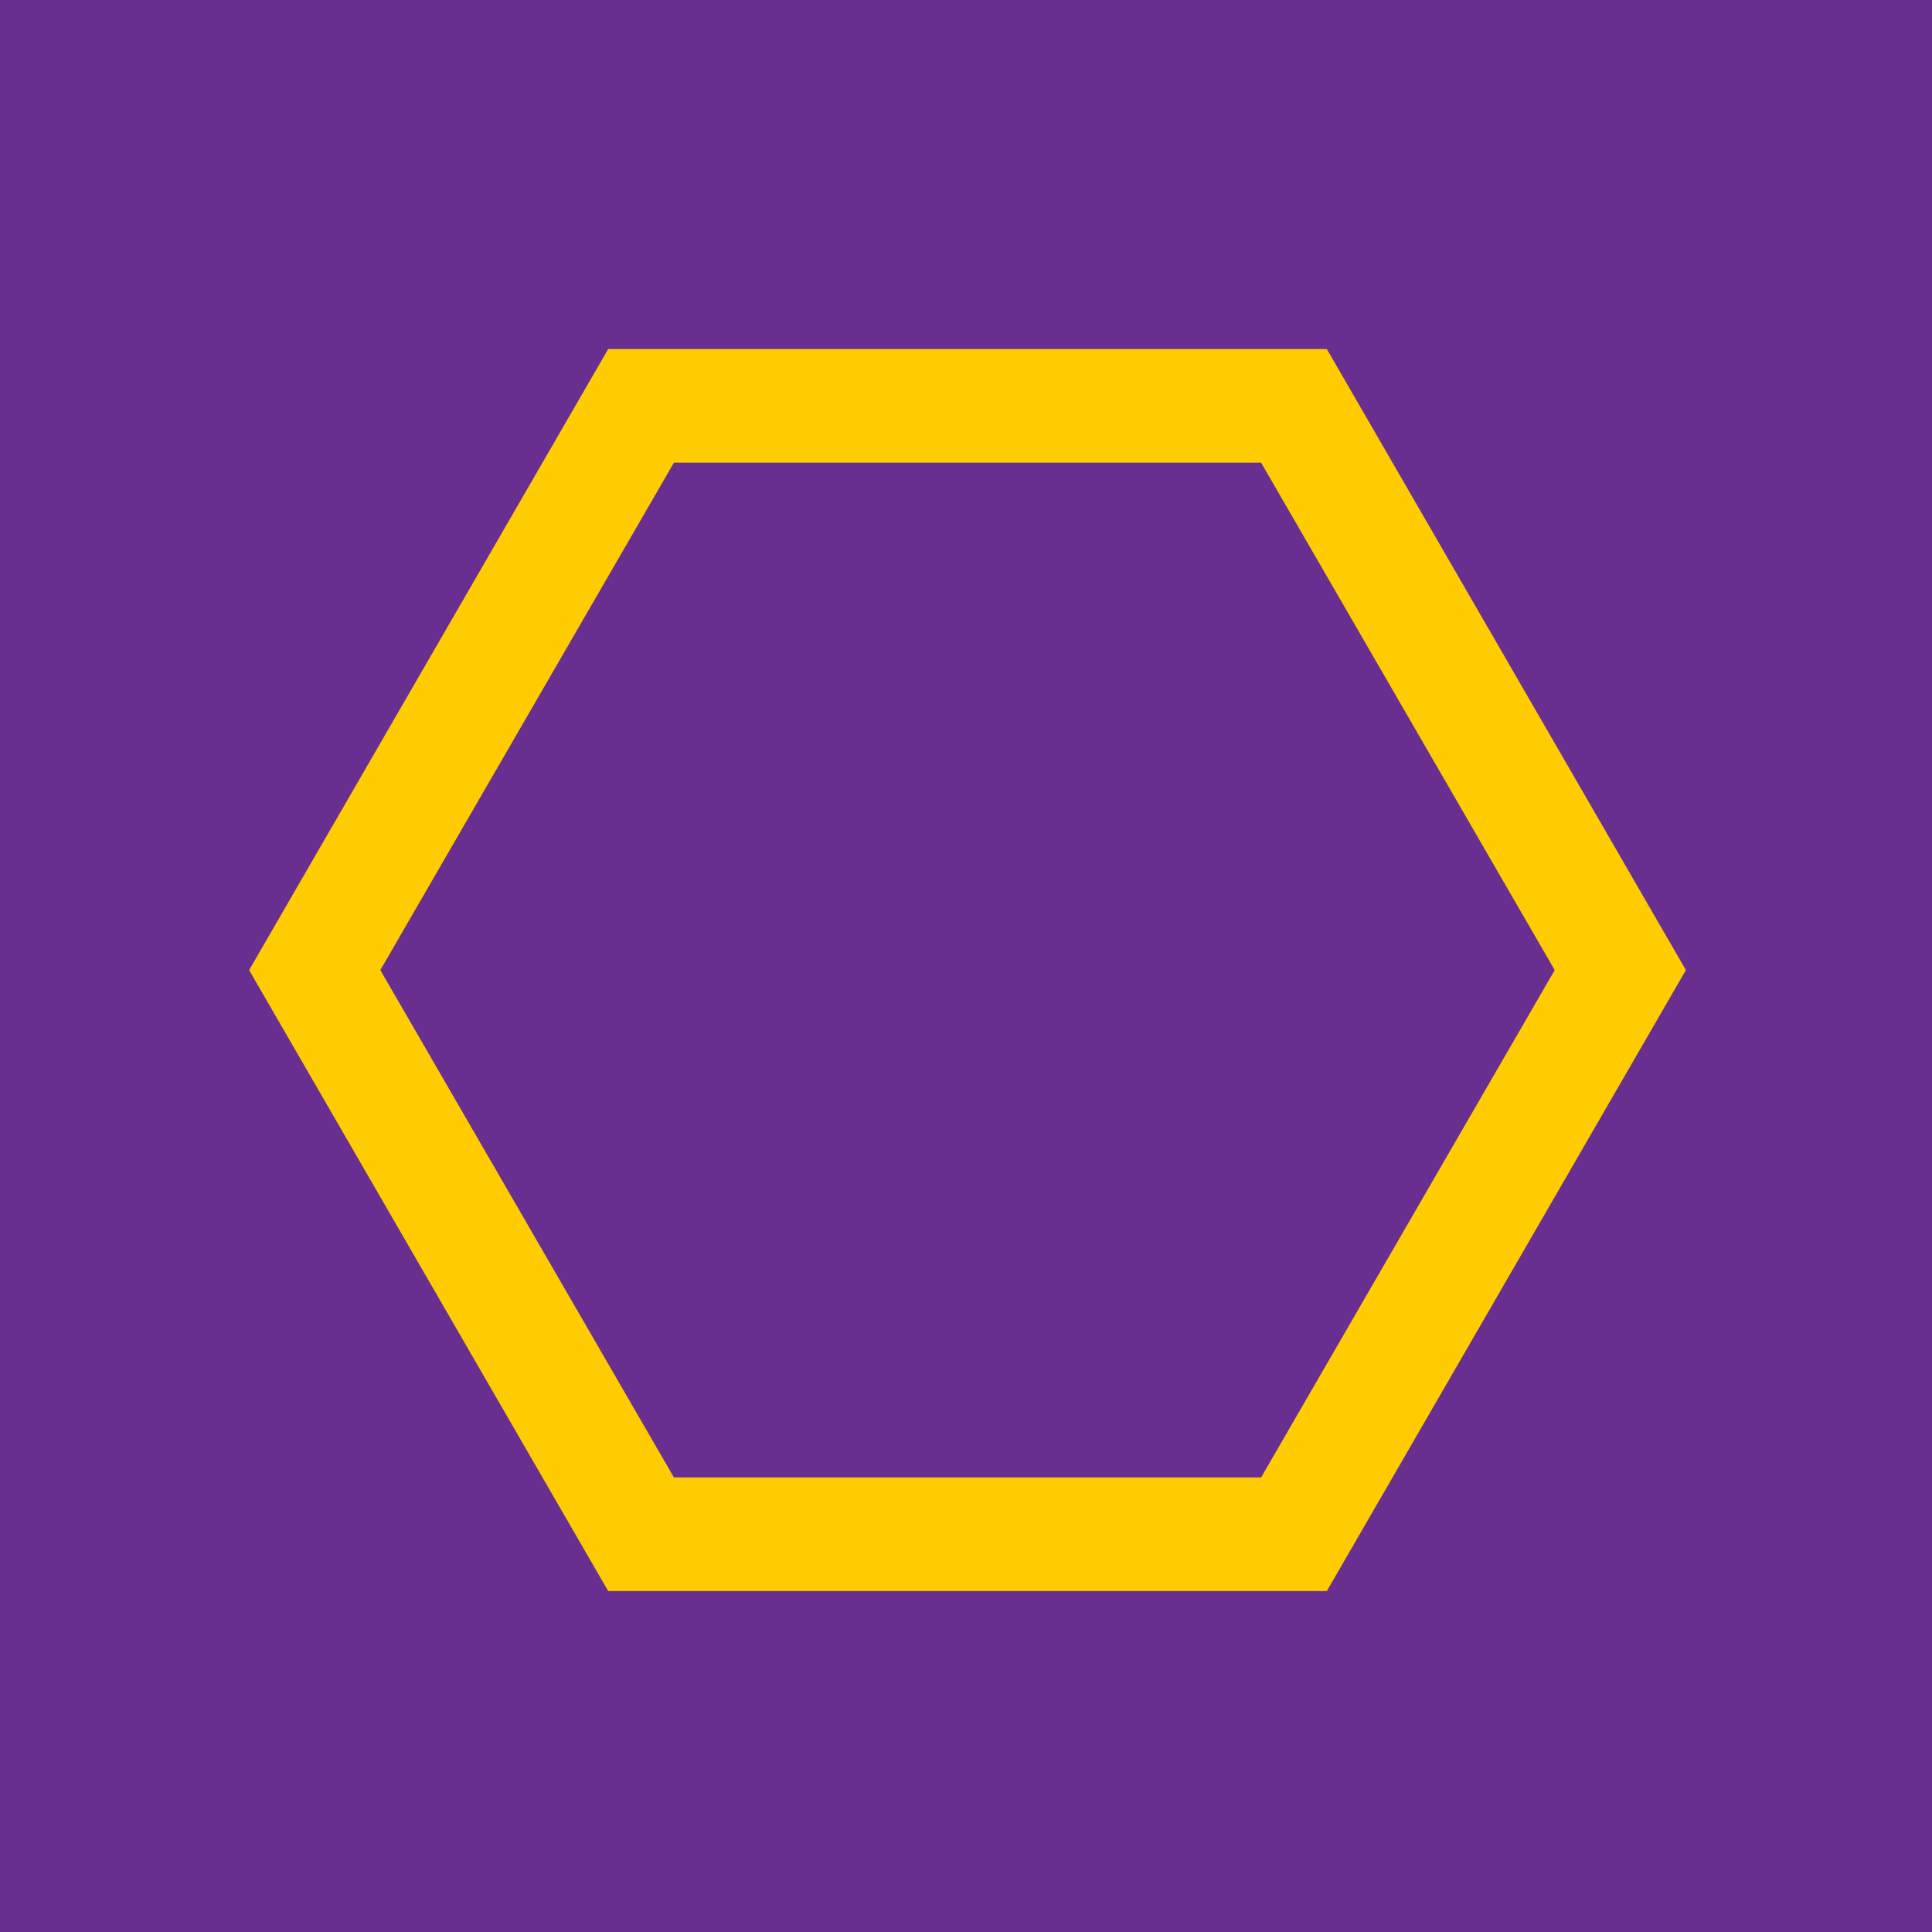
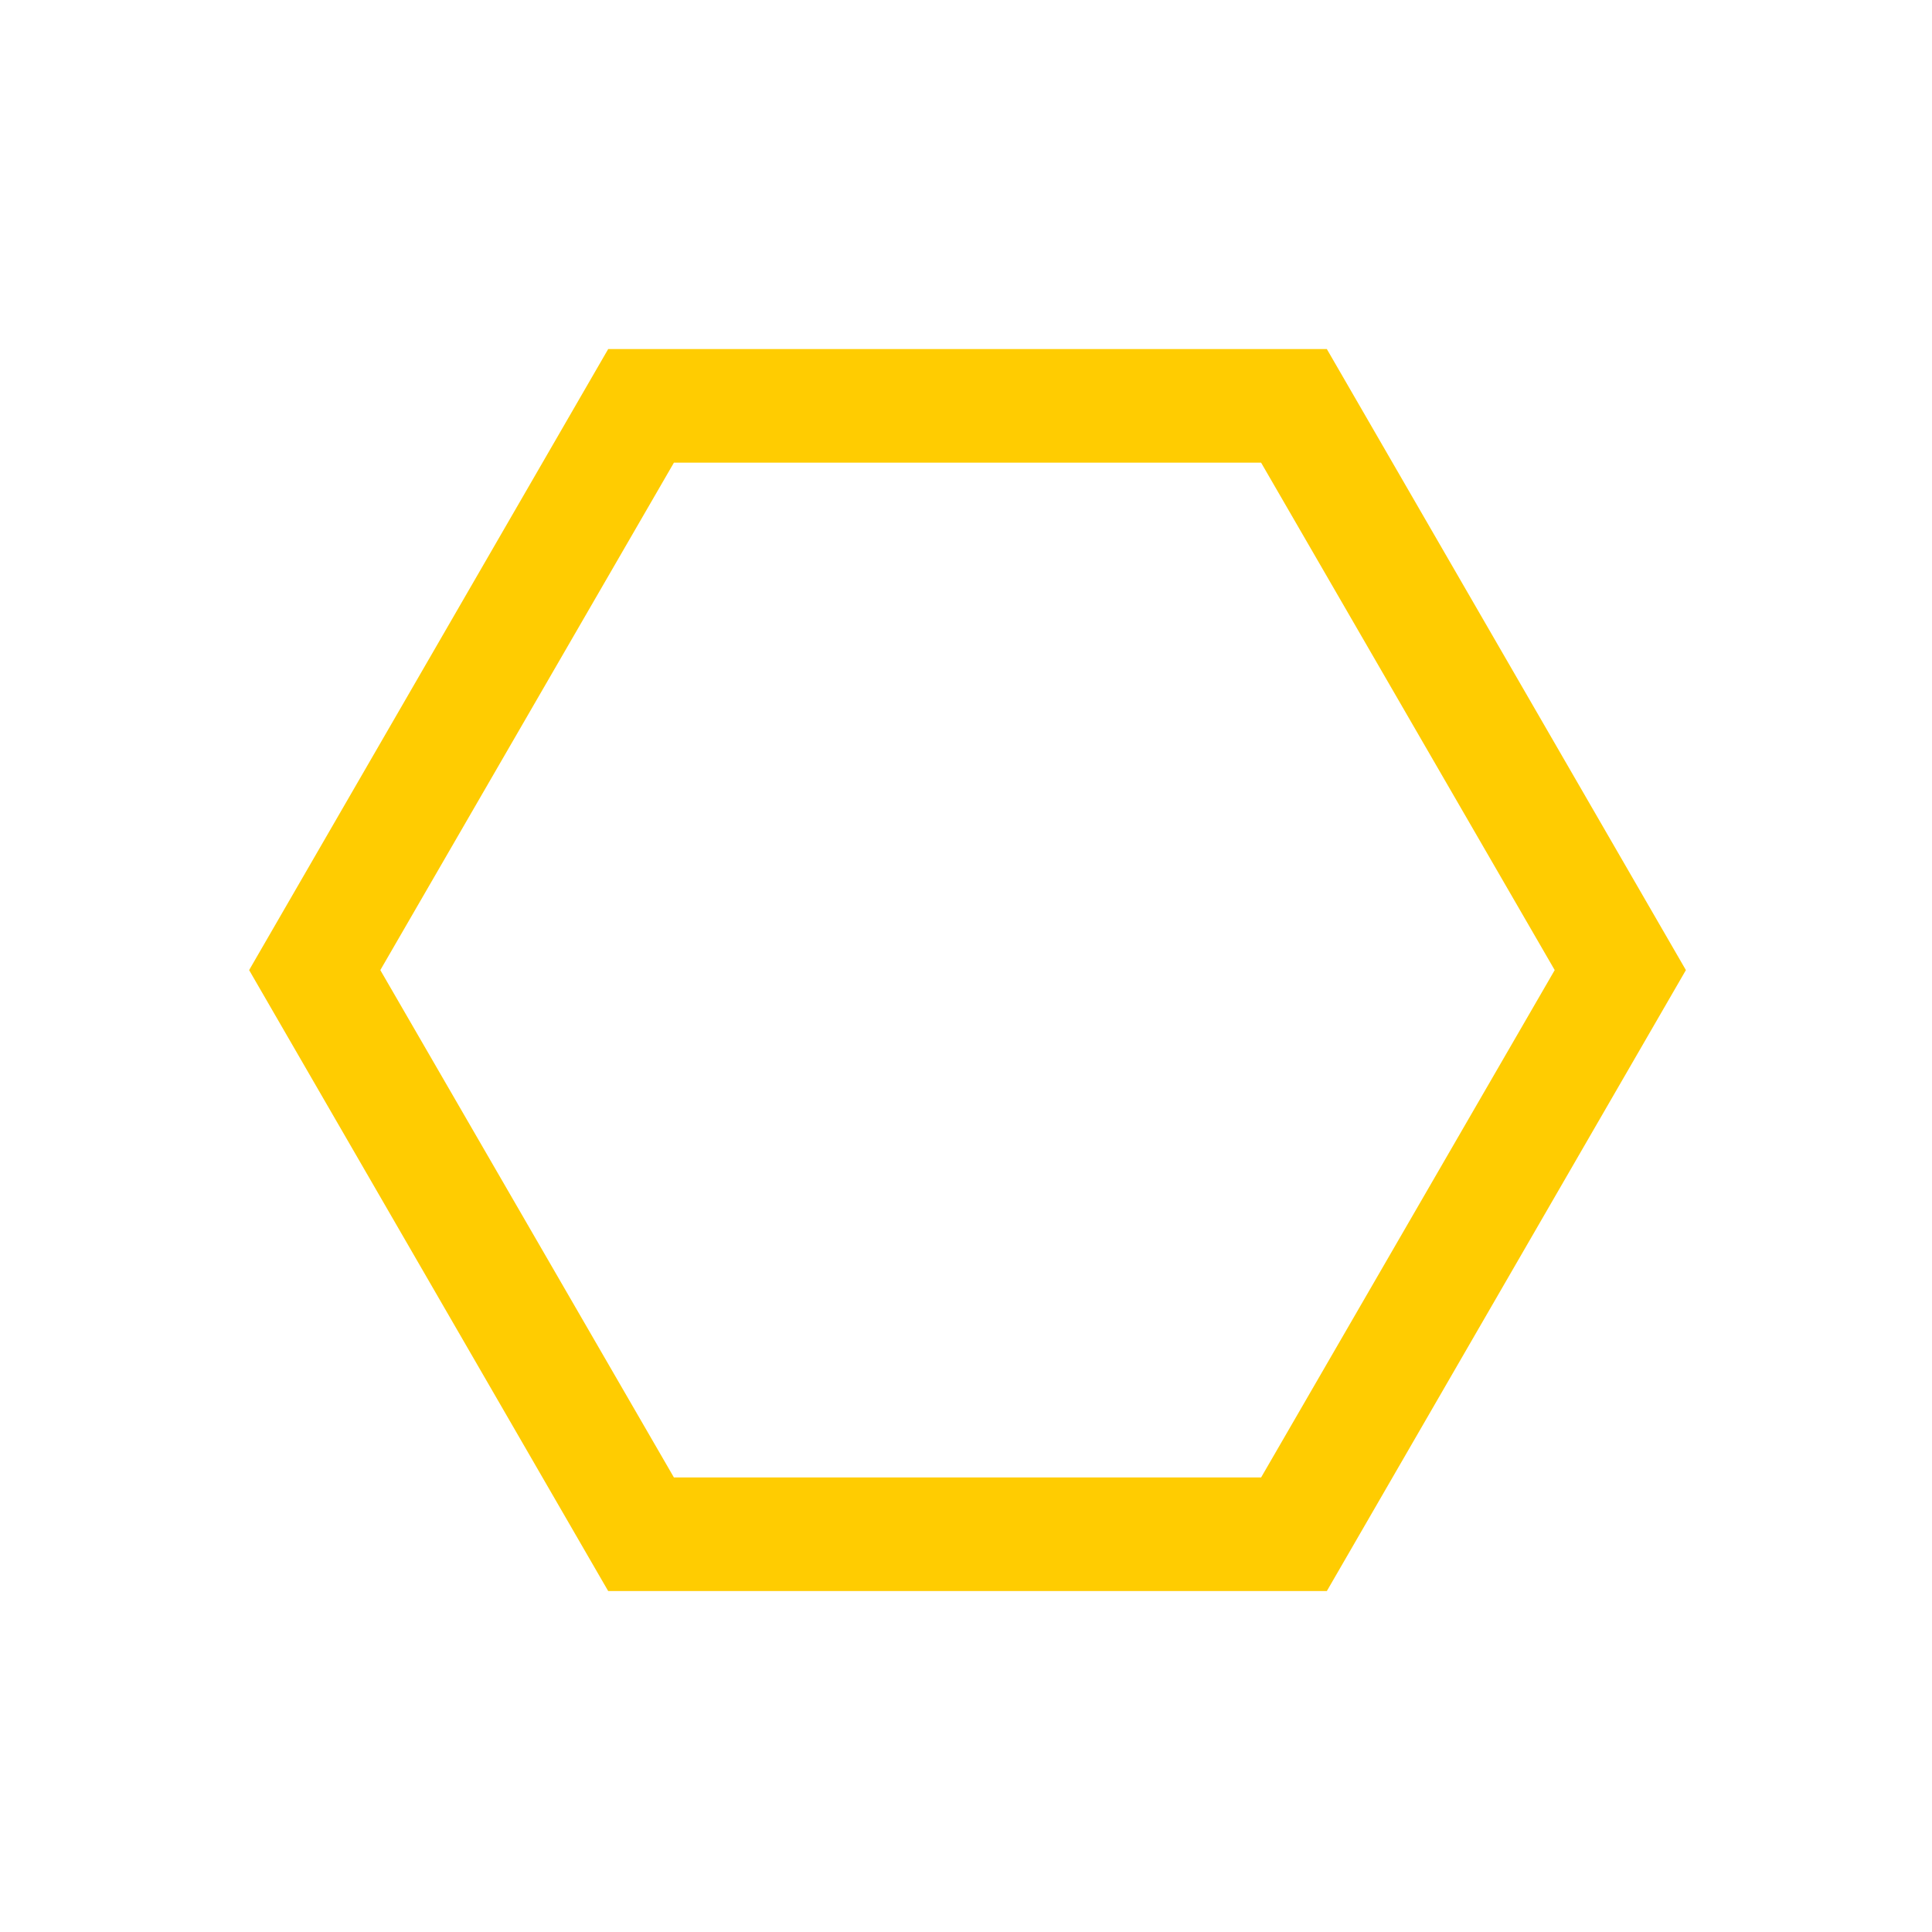
<svg xmlns="http://www.w3.org/2000/svg" version="1.1" width="238" height="238">
  <svg version="1.1" width="238" height="238">
    <svg width="238" height="238" viewBox="0 0 238 238" fill="none">
      <g id="SvgjsG1050">
-         <rect id="SvgjsRect1049" width="238" height="238" fill="#682F91" />
-         <path id="SvgjsPath1048" d="M162.297 195H162.874L163.163 194.501L206.238 120.006L206.528 119.505L206.238 119.004L163.163 44.499L162.874 44H162.297H76.076H75.499L75.21 44.499L32.134 119.004L31.845 119.505L32.134 120.006L75.21 194.501L75.499 195H76.076H162.297ZM192.677 119.505L155.93 183.005H82.442L45.696 119.505L82.442 55.995H155.93L192.677 119.505Z" fill="#FFCC01" stroke="#FFCC01" stroke-width="2" />
+         <path id="SvgjsPath1048" d="M162.297 195H162.874L163.163 194.501L206.238 120.006L206.528 119.505L206.238 119.004L163.163 44.499L162.874 44H162.297H76.076H75.499L75.21 44.499L32.134 119.004L31.845 119.505L32.134 120.006L75.21 194.501L75.499 195H162.297ZM192.677 119.505L155.93 183.005H82.442L45.696 119.505L82.442 55.995H155.93L192.677 119.505Z" fill="#FFCC01" stroke="#FFCC01" stroke-width="2" />
      </g>
    </svg>
    <style>@media (prefers-color-scheme: light) { :root { filter: none; } }
@media (prefers-color-scheme: dark) { :root { filter: none; } }
</style>
  </svg>
  <style>@media (prefers-color-scheme: light) { :root { filter: none; } }
@media (prefers-color-scheme: dark) { :root { filter: none; } }
</style>
</svg>